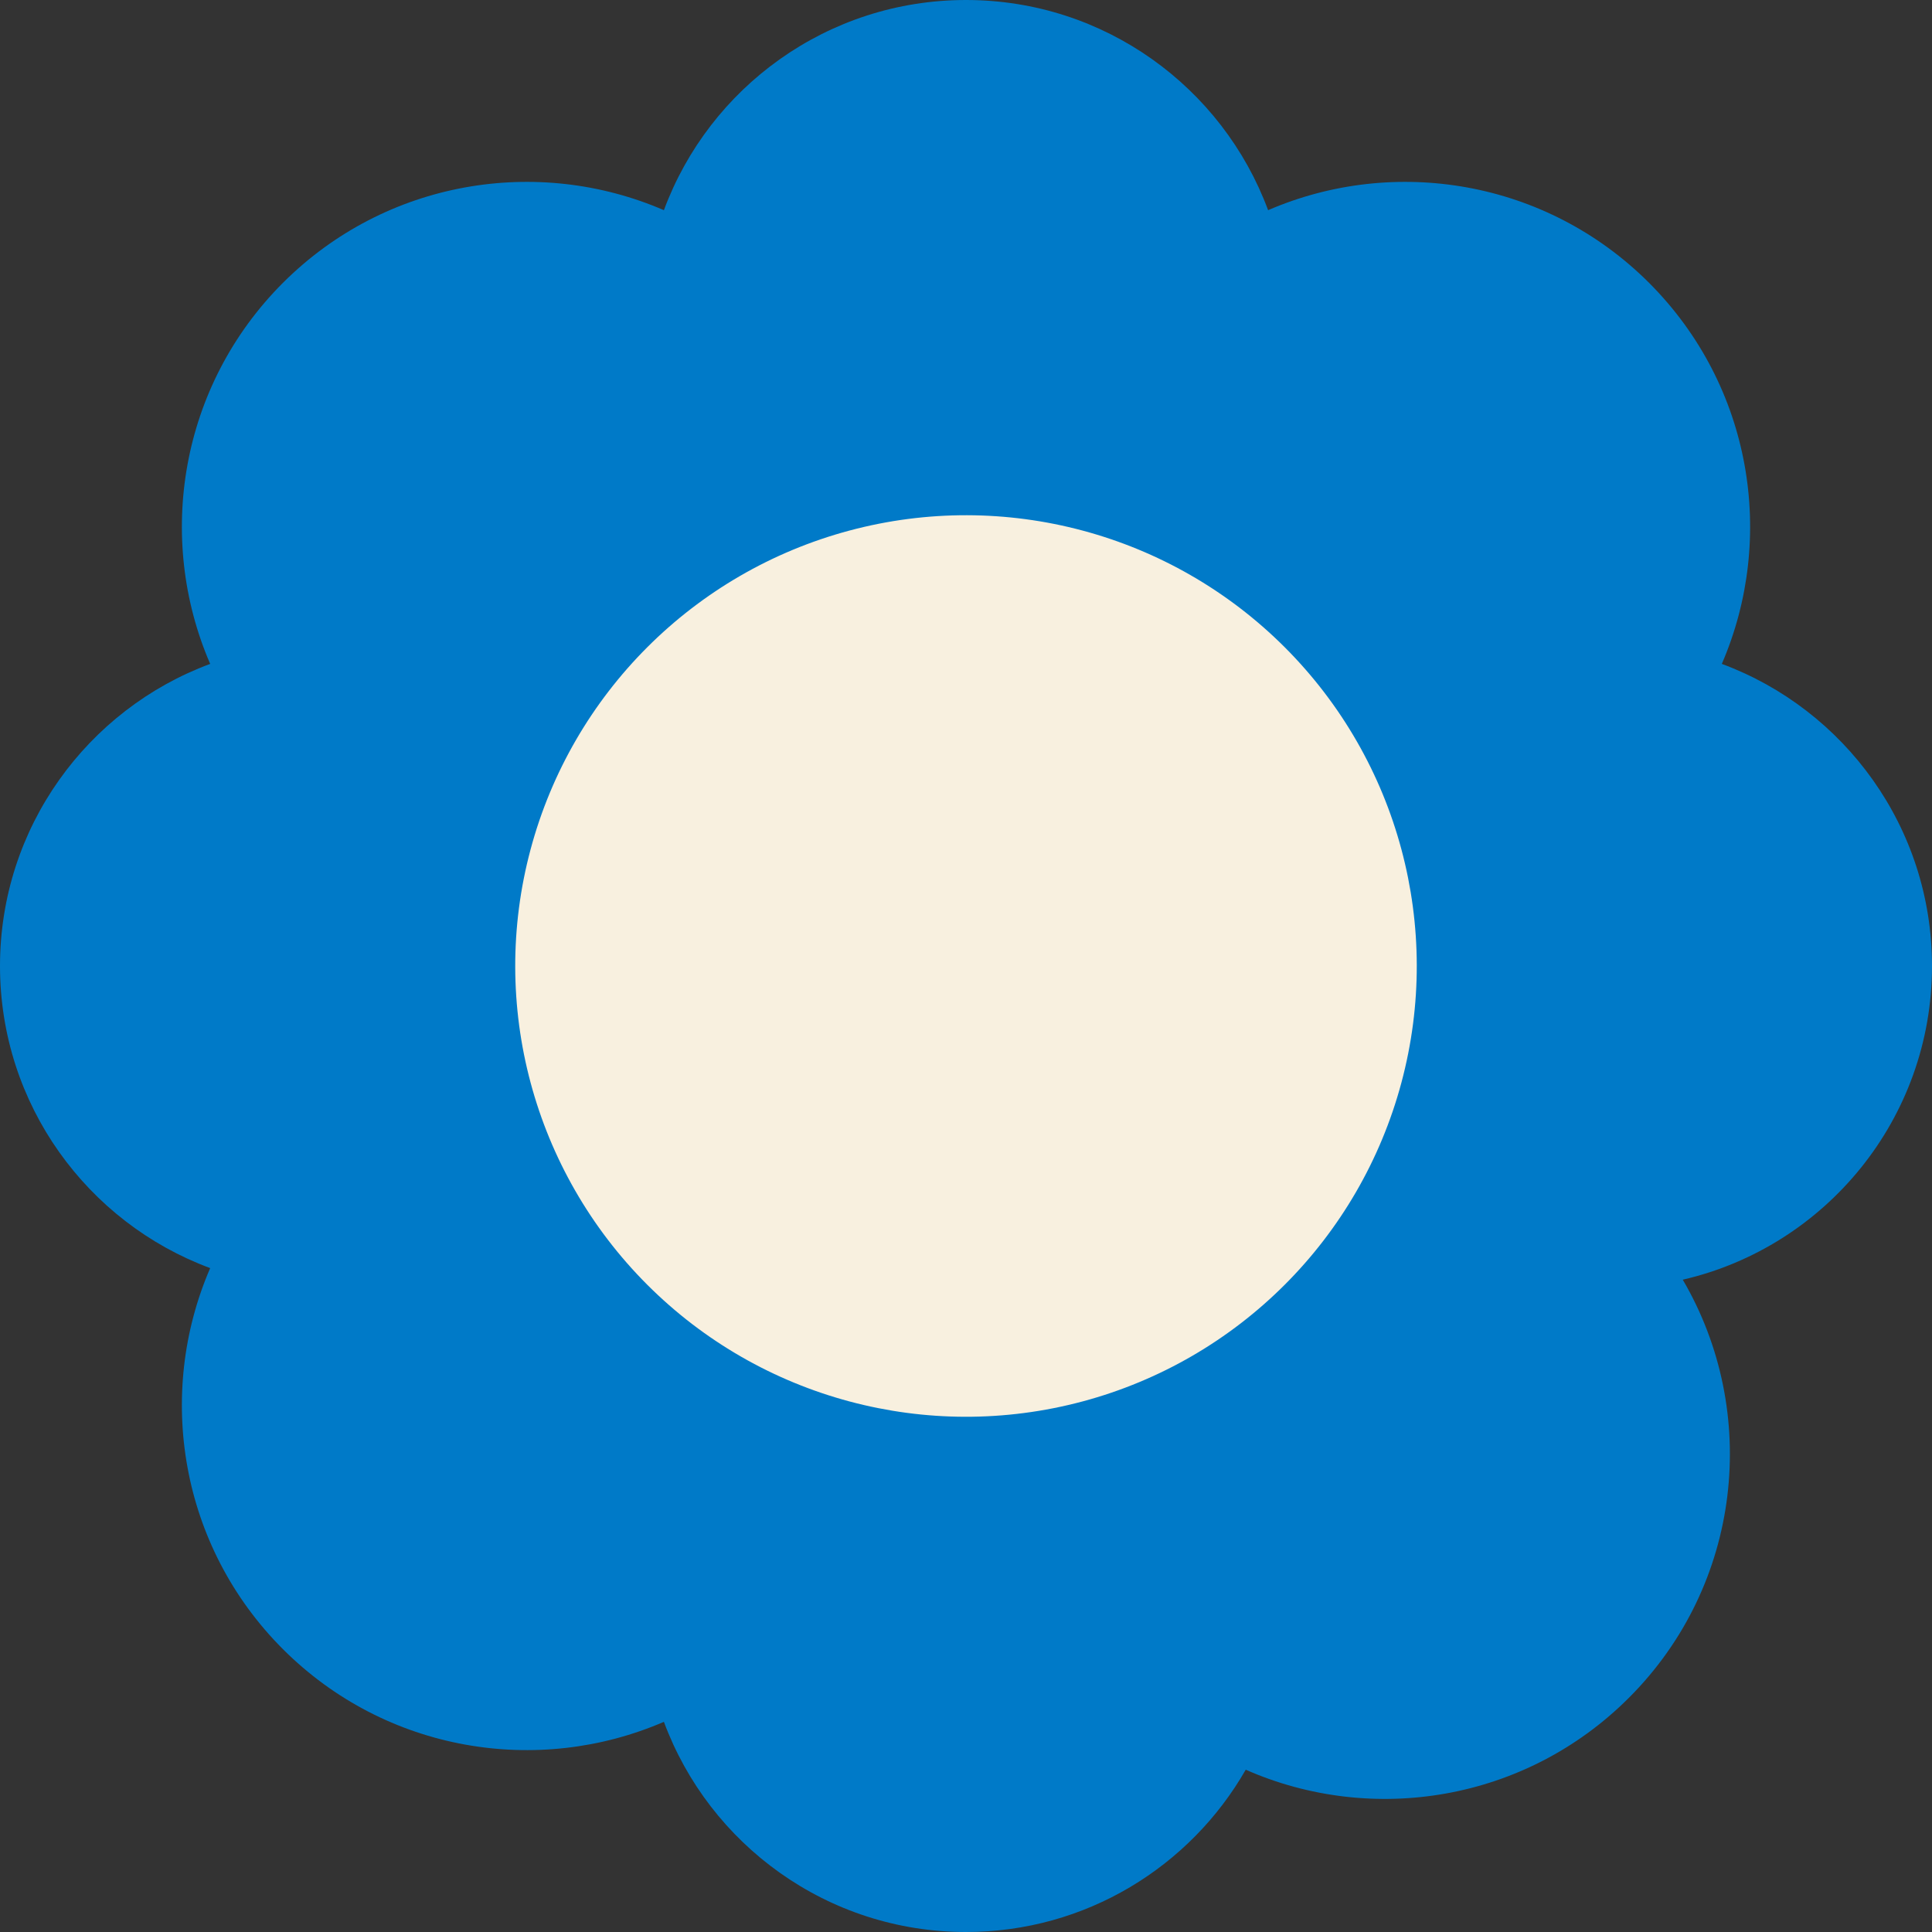
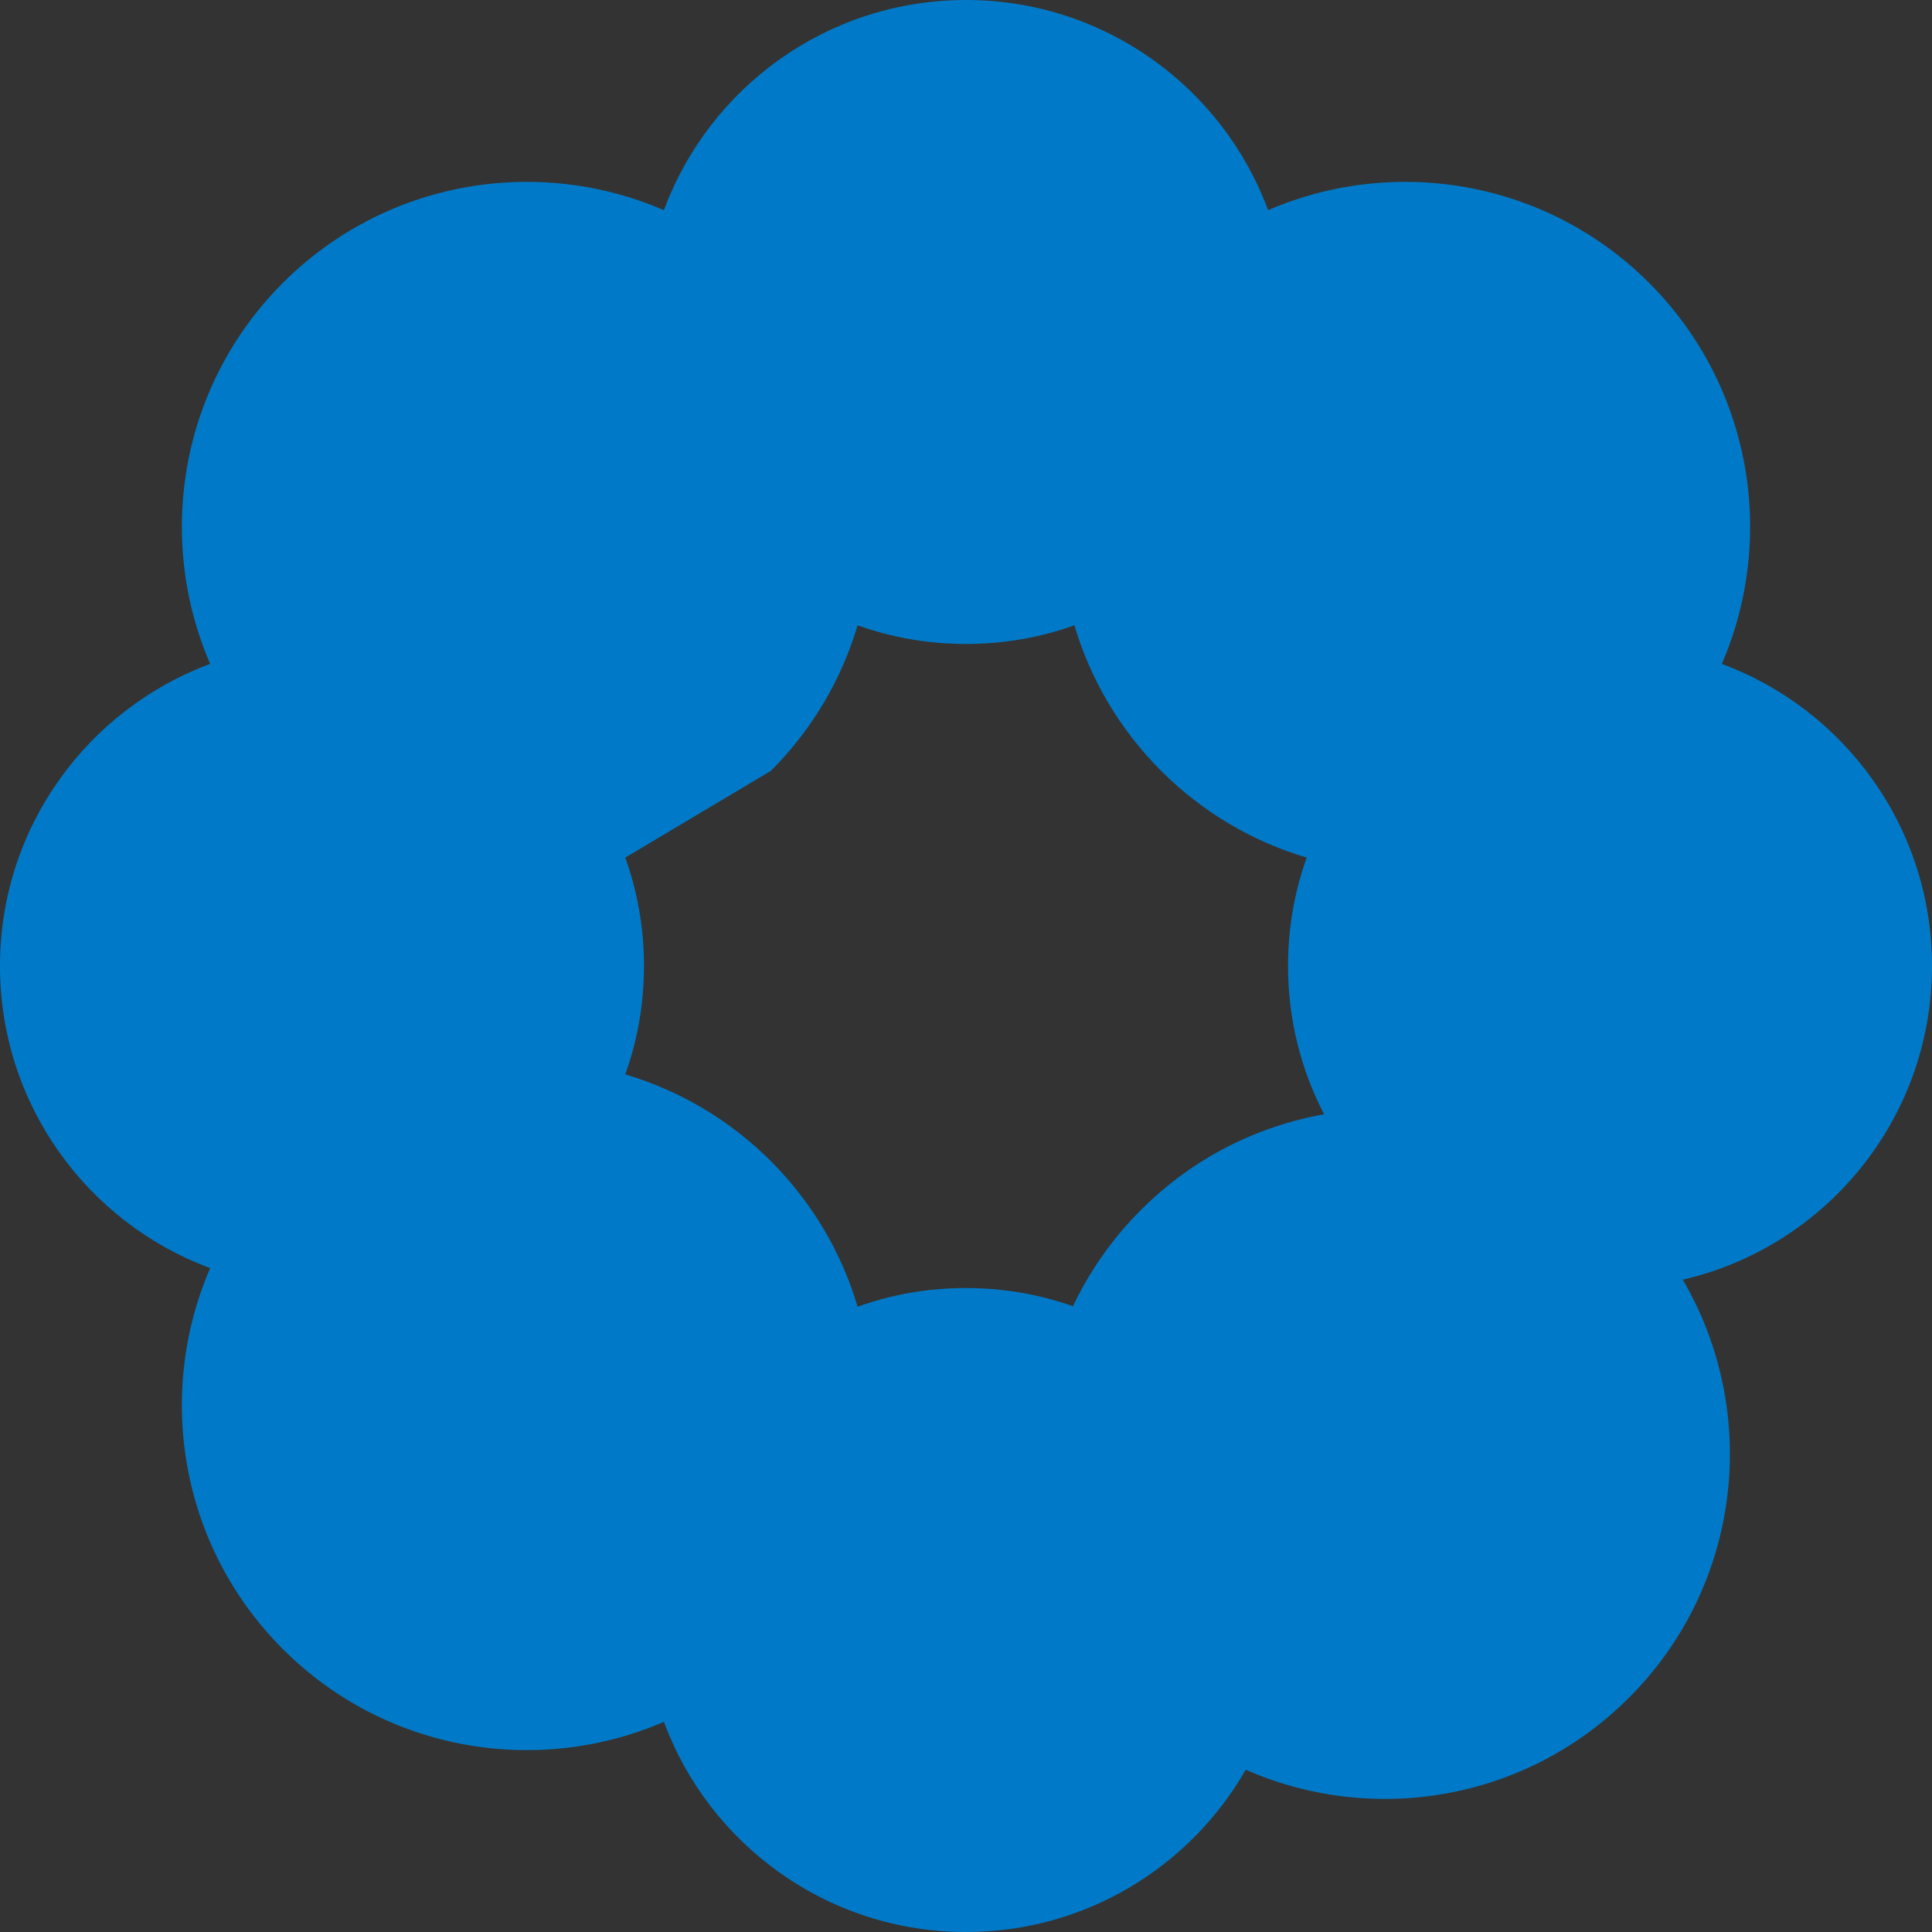
<svg xmlns="http://www.w3.org/2000/svg" width="19px" height="19px" viewBox="0 0 19 19" version="1.1">
  <rect x="0" y="0" width="19" height="19" fill="#333333" stroke="none" />
  <title>bullet-custom</title>
  <desc>Created with Sketch.</desc>
  <g id="Homepage-Final" stroke="none" stroke-width="1" fill="none" fill-rule="evenodd">
    <g id="DOTD-FAQs" transform="translate(-308, -1273)">
      <g id="Group-4" transform="translate(308, 1273)">
        <g id="bullet-custom">
-           <path d="M2.067,6.529 C1.531,5.29 1.769,3.796 2.782,2.782 C3.796,1.769 5.29,1.531 6.529,2.067 C6.976,0.86 8.138,0 9.5,0 C10.862,0 12.024,0.86 12.471,2.067 C13.71,1.531 15.204,1.769 16.218,2.782 C17.231,3.796 17.469,5.29 16.933,6.529 C18.14,6.976 19,8.138 19,9.5 C19,11.003 17.953,12.261 16.549,12.585 C17.31,13.885 17.134,15.583 16.019,16.697 C15,17.716 13.494,17.952 12.251,17.404 C11.705,18.357 10.678,19 9.5,19 C8.138,19 6.976,18.14 6.529,16.933 C5.29,17.469 3.796,17.231 2.782,16.218 C1.769,15.204 1.531,13.71 2.067,12.471 C0.86,12.024 1.64135372e-12,10.862 1.64135372e-12,9.5 C1.64204553e-12,8.138 0.86,6.976 2.067,6.529 Z M6.149,8.434 C6.269,8.767 6.333,9.126 6.333,9.5 C6.333,9.874 6.269,10.233 6.149,10.566 C6.673,10.721 7.167,11.006 7.581,11.419 C7.994,11.833 8.279,12.327 8.434,12.851 C8.767,12.731 9.126,12.667 9.5,12.667 C9.869,12.667 10.223,12.73 10.552,12.846 C10.715,12.503 10.937,12.182 11.221,11.899 C11.73,11.389 12.362,11.076 13.022,10.958 C12.795,10.522 12.667,10.026 12.667,9.5 C12.667,9.126 12.731,8.767 12.851,8.434 C12.327,8.279 11.833,7.994 11.419,7.581 C11.006,7.167 10.721,6.673 10.566,6.149 C10.233,6.269 9.874,6.333 9.5,6.333 C9.126,6.333 8.767,6.269 8.434,6.149 C8.279,6.673 7.994,7.167 7.581,7.581 C7.167,7.994 6.673,8.279 6.149,8.434 Z" id="Combined-Shape" fill="#007AC8" />
-           <circle id="Oval-Copy-4" fill="#F8F0DF" transform="translate(9.5, 9.5) rotate(-225) translate(-9.5, -9.5) " cx="9.5" cy="9.5" r="4.433" />
+           <path d="M2.067,6.529 C1.531,5.29 1.769,3.796 2.782,2.782 C3.796,1.769 5.29,1.531 6.529,2.067 C6.976,0.86 8.138,0 9.5,0 C10.862,0 12.024,0.86 12.471,2.067 C13.71,1.531 15.204,1.769 16.218,2.782 C17.231,3.796 17.469,5.29 16.933,6.529 C18.14,6.976 19,8.138 19,9.5 C19,11.003 17.953,12.261 16.549,12.585 C17.31,13.885 17.134,15.583 16.019,16.697 C15,17.716 13.494,17.952 12.251,17.404 C11.705,18.357 10.678,19 9.5,19 C8.138,19 6.976,18.14 6.529,16.933 C5.29,17.469 3.796,17.231 2.782,16.218 C1.769,15.204 1.531,13.71 2.067,12.471 C0.86,12.024 1.64135372e-12,10.862 1.64135372e-12,9.5 C1.64204553e-12,8.138 0.86,6.976 2.067,6.529 Z M6.149,8.434 C6.269,8.767 6.333,9.126 6.333,9.5 C6.333,9.874 6.269,10.233 6.149,10.566 C6.673,10.721 7.167,11.006 7.581,11.419 C7.994,11.833 8.279,12.327 8.434,12.851 C8.767,12.731 9.126,12.667 9.5,12.667 C9.869,12.667 10.223,12.73 10.552,12.846 C10.715,12.503 10.937,12.182 11.221,11.899 C11.73,11.389 12.362,11.076 13.022,10.958 C12.795,10.522 12.667,10.026 12.667,9.5 C12.667,9.126 12.731,8.767 12.851,8.434 C12.327,8.279 11.833,7.994 11.419,7.581 C11.006,7.167 10.721,6.673 10.566,6.149 C10.233,6.269 9.874,6.333 9.5,6.333 C9.126,6.333 8.767,6.269 8.434,6.149 C8.279,6.673 7.994,7.167 7.581,7.581 Z" id="Combined-Shape" fill="#007AC8" />
        </g>
      </g>
    </g>
  </g>
</svg>